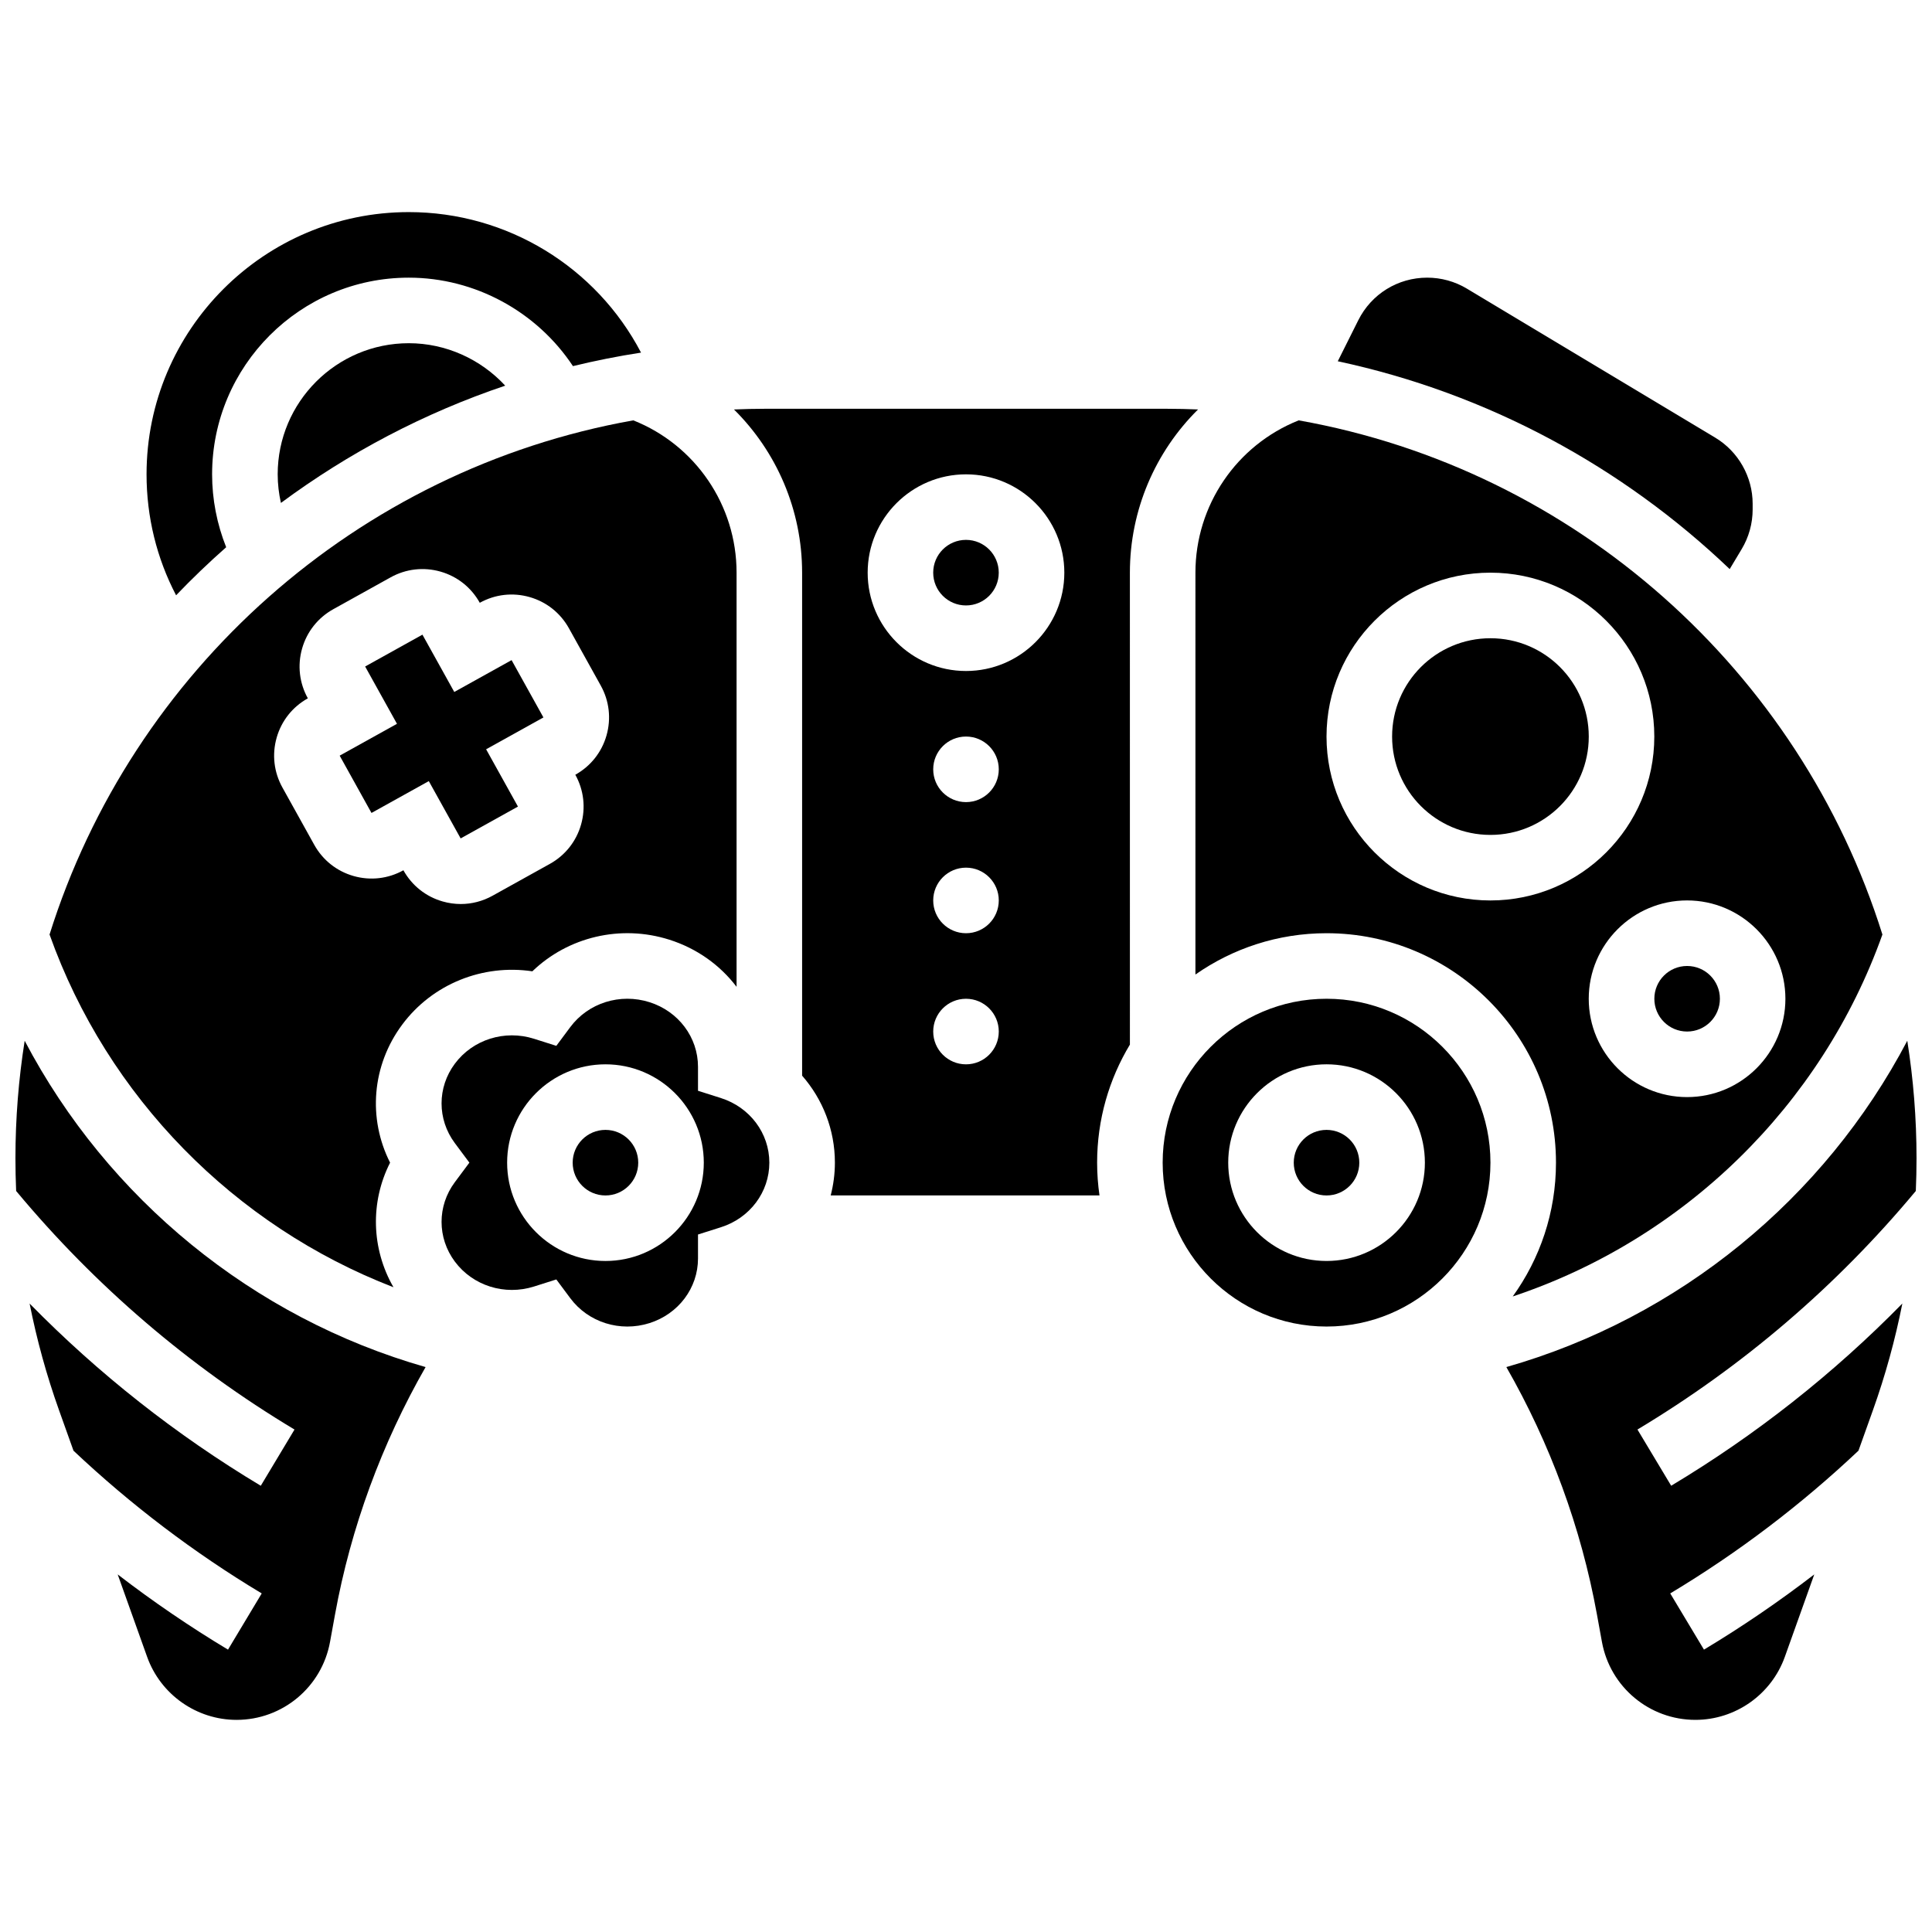
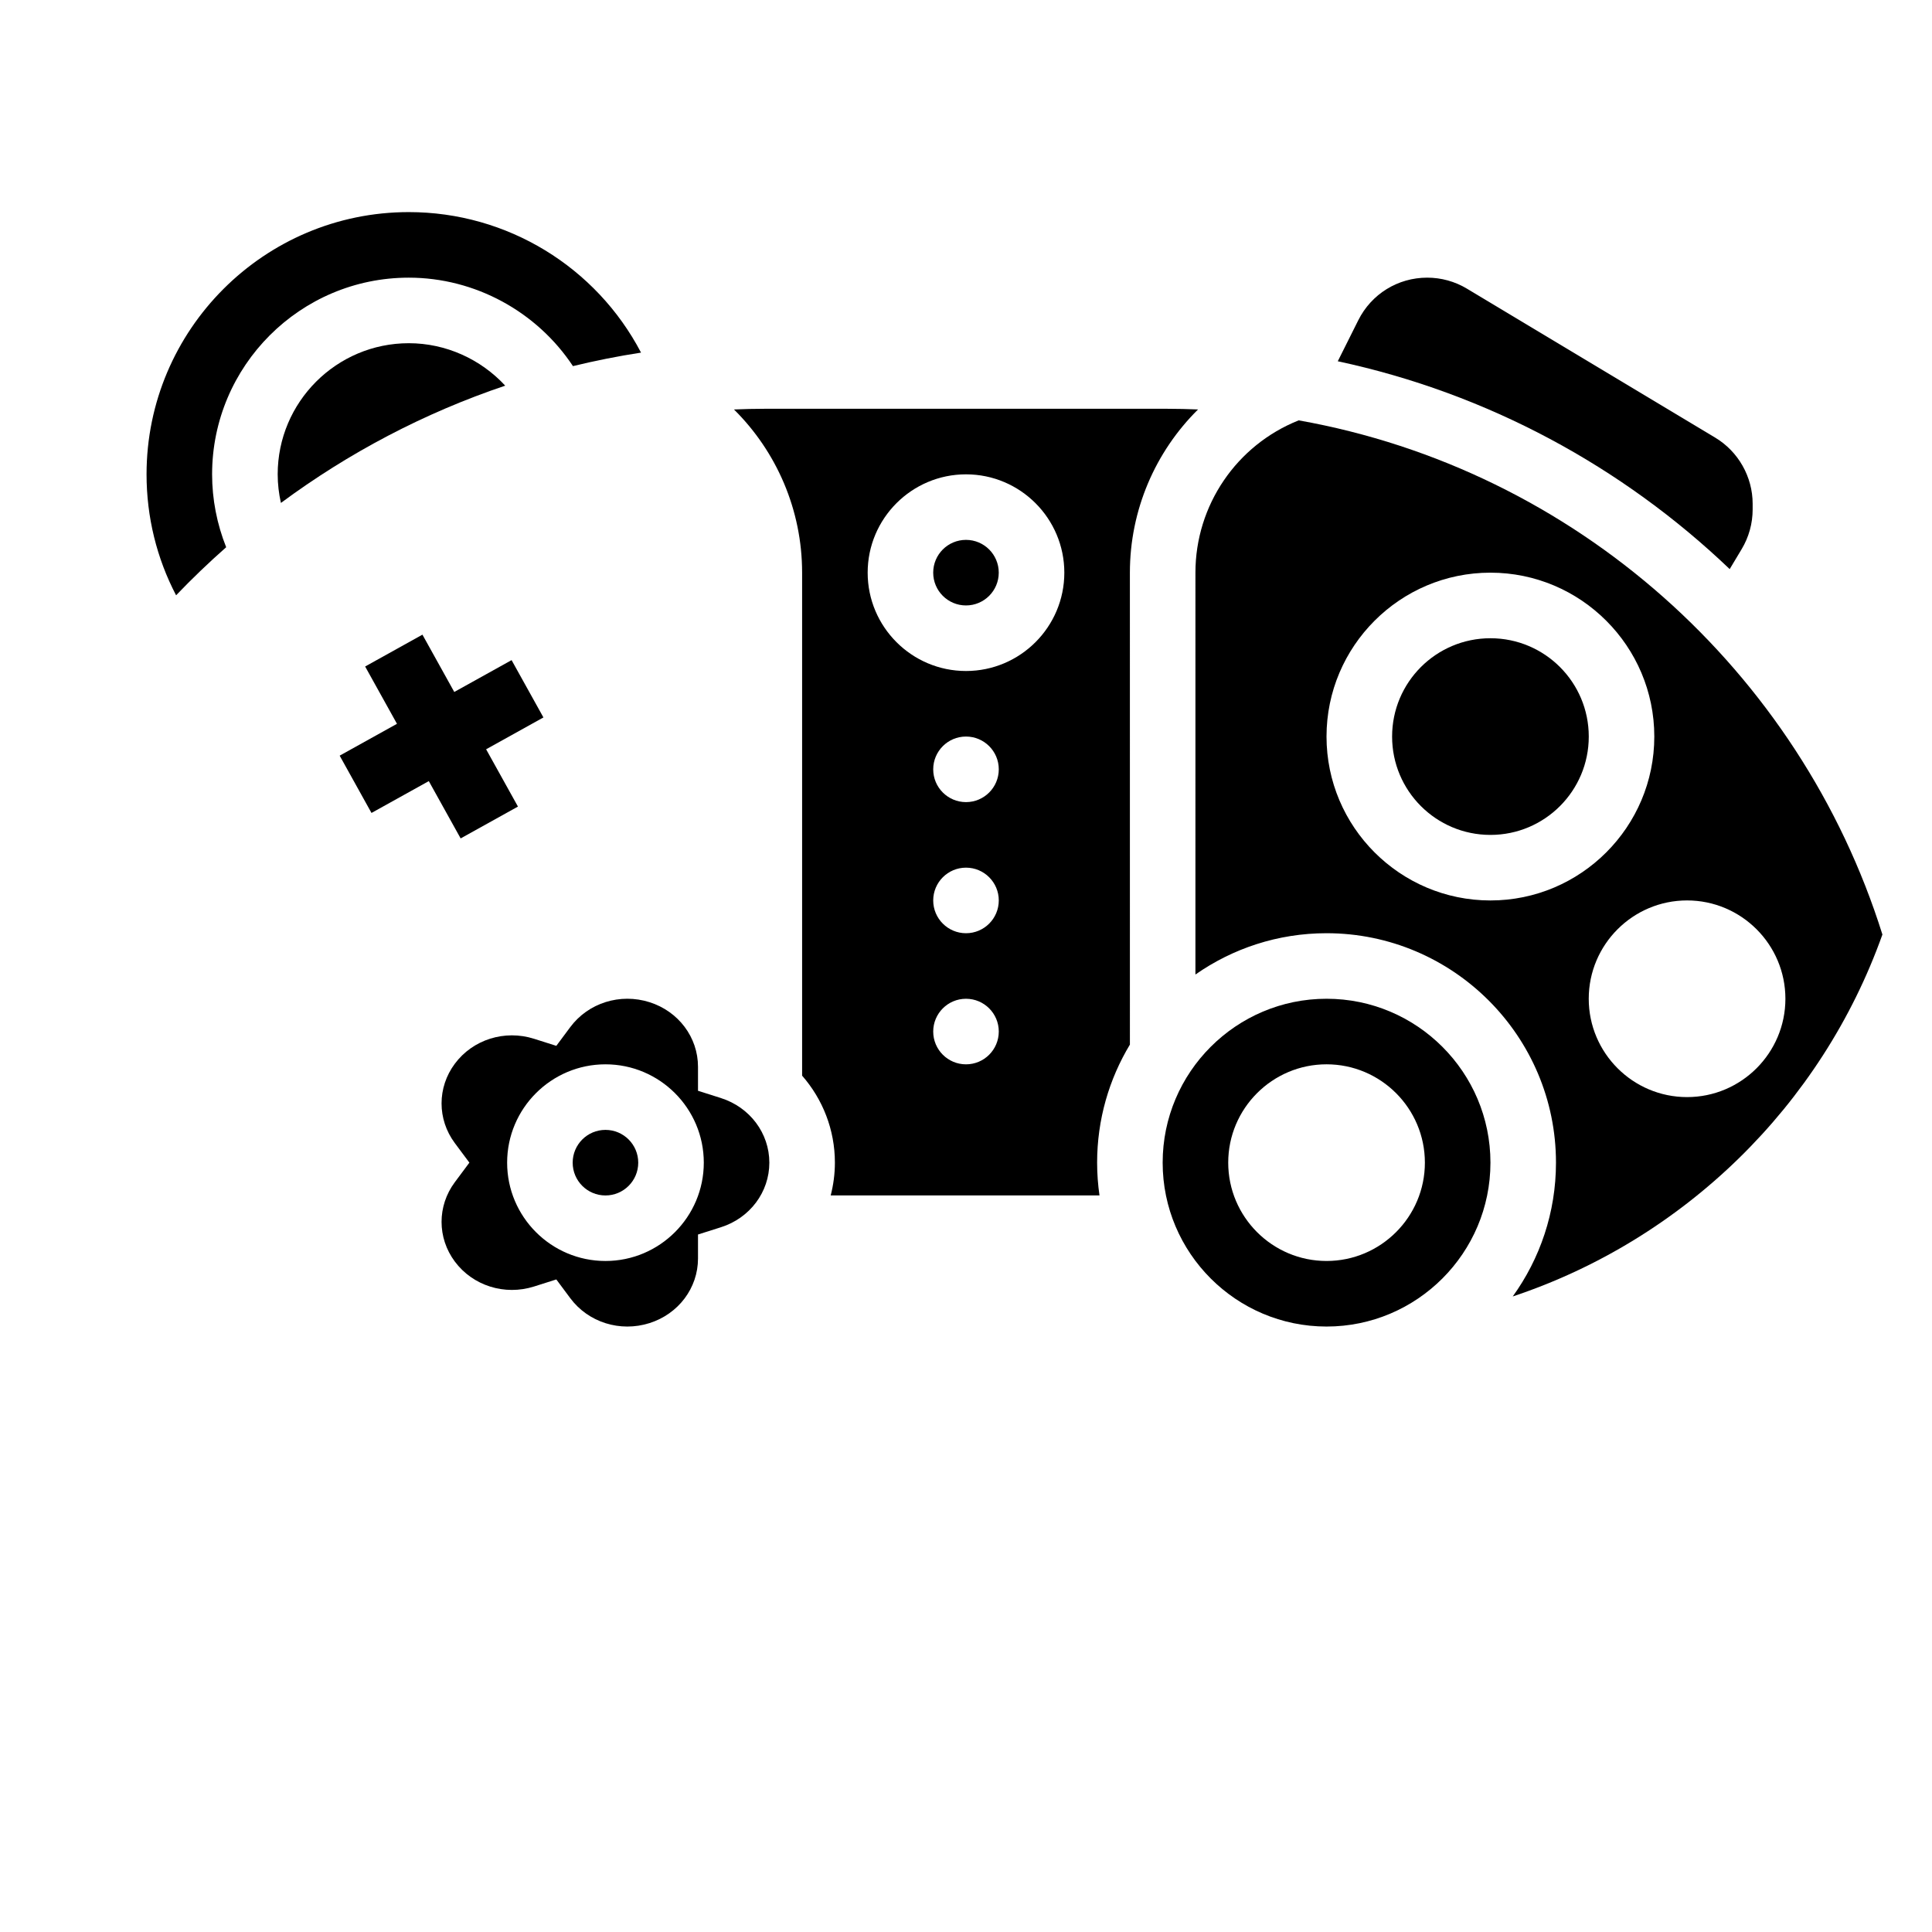
<svg xmlns="http://www.w3.org/2000/svg" width="800px" height="800px" version="1.1" viewBox="144 144 512 512">
  <defs>
    <clipPath id="b">
      <path d="m148.09 419h108.91v181h-108.91z" />
    </clipPath>
    <clipPath id="a">
      <path d="m543 419h108.9v181h-108.9z" />
    </clipPath>
  </defs>
  <path d="m242.45 359.44 15.188-8.438 8.438 15.188 15.188-8.438-8.438-15.184 15.188-8.438-8.438-15.188-15.188 8.438-8.438-15.188-15.184 8.438 8.438 15.188-15.188 8.438z" />
-   <path d="m248.27 485.13c-5.875-10.238-6.188-22.57-0.895-33.016-5.922-11.691-4.848-25.75 3.219-36.586 8.031-10.789 21.355-16.086 34.484-14.121 9.453-9.109 23.375-12.48 36.301-8.379 7.32 2.32 13.461 6.754 17.82 12.488v-109.76c0-17.867-10.914-33.816-27.367-40.359-73.289 13.039-132.8 66.406-154.7 136.26 15.359 43.117 49.047 77.227 91.133 93.473zm-30.953-145.65c1.273-4.461 4.211-8.16 8.266-10.414-2.254-4.055-2.793-8.75-1.52-13.211 1.273-4.461 4.211-8.16 8.27-10.414l15.188-8.438c4.059-2.254 8.746-2.789 13.211-1.52 4.461 1.273 8.16 4.211 10.414 8.266 4.055-2.254 8.75-2.789 13.211-1.516 4.461 1.273 8.16 4.211 10.414 8.27l8.438 15.188c2.254 4.055 2.793 8.75 1.52 13.211-1.273 4.461-4.211 8.16-8.266 10.414 2.254 4.055 2.793 8.75 1.52 13.211-1.273 4.461-4.211 8.16-8.27 10.414l-15.188 8.438c-2.617 1.453-5.5 2.195-8.41 2.195-1.602 0-3.215-0.223-4.797-0.676-4.461-1.273-8.16-4.211-10.414-8.266-4.055 2.254-8.746 2.793-13.211 1.52-4.461-1.273-8.16-4.211-10.414-8.27l-8.438-15.188c-2.258-4.062-2.797-8.754-1.523-13.215z" />
-   <path d="m599.79 408.68c0 4.797-3.891 8.688-8.688 8.688s-8.684-3.891-8.684-8.688 3.887-8.684 8.684-8.684 8.688 3.887 8.688 8.684" />
  <path d="m313.14 452.12c0 4.797-3.891 8.688-8.688 8.688s-8.688-3.891-8.688-8.688c0-4.797 3.891-8.688 8.688-8.688s8.688 3.891 8.688 8.688" />
  <path d="m460.8 402.26c9.855-6.891 21.832-10.949 34.746-10.949 33.527 0 60.805 27.277 60.805 60.805 0 13.227-4.258 25.469-11.457 35.457 45.258-15.074 81.785-50.492 97.965-95.914-21.895-69.852-81.406-123.22-154.69-136.26-16.457 6.547-27.367 22.496-27.367 40.363zm156.35 6.422c0 14.367-11.691 26.059-26.059 26.059-14.371 0-26.059-11.691-26.059-26.059 0-14.371 11.691-26.059 26.059-26.059 14.371 0 26.059 11.691 26.059 26.059zm-78.176-112.92c23.949 0 43.434 19.484 43.434 43.434 0 23.949-19.484 43.434-43.434 43.434s-43.434-19.484-43.434-43.434c0-23.949 19.484-43.434 43.434-43.434z" />
  <path d="m605.56 289.52c1.906-3.172 2.91-6.809 2.91-10.512v-1.508c0-7.137-3.801-13.848-9.918-17.52l-65.812-39.488c-3.172-1.906-6.809-2.91-10.512-2.91-7.789 0-14.789 4.328-18.273 11.293l-5.43 10.863c39.746 8.508 75.48 27.969 103.86 55.078z" />
  <path d="m565.04 339.2c0 14.391-11.668 26.059-26.059 26.059s-26.059-11.668-26.059-26.059c0-14.395 11.668-26.059 26.059-26.059s26.059 11.664 26.059 26.059" />
  <path d="m217.59 269.7c0 2.559 0.301 5.102 0.855 7.582 17.902-13.258 37.914-23.824 59.441-31.078-6.496-7.027-15.746-11.25-25.551-11.25-19.16 0-34.746 15.586-34.746 34.746z" />
  <path d="m335.04 434.99-6.062-1.922v-6.359c0-7.805-5.164-14.684-12.848-17.121-7.785-2.469-16.227 0.188-21.004 6.606l-3.695 4.965-5.898-1.871c-7.781-2.465-16.219 0.188-21 6.613-4.684 6.289-4.684 14.738-0.004 21.023l3.863 5.188-3.863 5.188c-4.68 6.285-4.68 14.734 0.004 21.023 4.781 6.422 13.219 9.078 21 6.613l5.898-1.871 3.695 4.965c4.777 6.422 13.219 9.074 21 6.606 7.688-2.438 12.852-9.316 12.852-17.121v-6.359l6.062-1.922c7.684-2.43 12.844-9.312 12.844-17.117 0-7.805-5.16-14.688-12.844-17.125zm-30.586 43.184c-14.371 0-26.059-11.691-26.059-26.059 0-14.367 11.691-26.059 26.059-26.059 14.371 0 26.059 11.691 26.059 26.059 0 14.367-11.691 26.059-26.059 26.059z" />
  <path d="m203.94 289.02c-2.445-6.125-3.731-12.688-3.731-19.32 0-28.738 23.379-52.117 52.117-52.117 17.566 0 33.953 9.008 43.512 23.441 5.926-1.438 11.938-2.641 18.043-3.578-11.848-22.641-35.406-37.238-61.551-37.238-38.32 0-69.492 31.176-69.492 69.492 0 11.309 2.688 22.219 7.828 32.059 4.238-4.434 8.672-8.676 13.273-12.738z" />
  <g clip-path="url(#b)">
-     <path d="m150.54 419.81c-1.605 10.152-2.449 20.551-2.449 31.145 0 2.894 0.062 5.785 0.188 8.668l0.117 0.141c20.891 25.066 45.672 46.289 73.652 63.082l-8.938 14.898c-22.477-13.484-43-29.676-61.262-48.289 1.895 9.582 4.496 19.035 7.809 28.305l3.82 10.691c15.199 14.344 31.965 27.074 49.883 37.824l-8.938 14.898c-10.113-6.07-19.879-12.738-29.234-19.934l7.801 21.84c3.57 9.992 13.098 16.707 23.707 16.707 12.172 0 22.59-8.691 24.766-20.668l1.332-7.316c4.168-22.93 12.379-45.238 23.992-65.512-45.762-13.055-84.254-44.621-106.25-86.48z" />
-   </g>
+     </g>
  <path d="m408.68 295.76c0 4.797-3.887 8.688-8.684 8.688-4.801 0-8.688-3.891-8.688-8.688s3.887-8.688 8.688-8.688c4.797 0 8.684 3.891 8.684 8.688" />
  <g clip-path="url(#a)">
-     <path d="m649.45 419.81c-21.992 41.859-60.484 73.422-106.25 86.477 11.613 20.273 19.828 42.59 23.996 65.512l1.332 7.316c2.176 11.977 12.594 20.668 24.766 20.668 10.609 0 20.137-6.715 23.707-16.707l7.801-21.84c-9.359 7.195-19.121 13.863-29.234 19.934l-8.938-14.898c17.922-10.75 34.684-23.48 49.883-37.828l3.82-10.691c3.312-9.27 5.914-18.723 7.809-28.305-18.262 18.613-38.781 34.805-61.262 48.289l-8.938-14.898c27.984-16.789 52.766-38.012 73.652-63.082l0.117-0.141c0.125-2.883 0.188-5.773 0.188-8.668 0-10.586-0.84-20.984-2.449-31.137z" />
-   </g>
+     </g>
  <path d="m453.28 252.33h-106.56c-2.75 0-5.488 0.07-8.211 0.184 11.297 11.176 18.059 26.617 18.059 43.246v133.3c5.473 6.258 8.688 14.352 8.688 23.051 0 2.984-0.395 5.894-1.113 8.688h71.234c-0.41-2.84-0.629-5.734-0.629-8.688 0-11.434 3.176-22.137 8.688-31.281l-0.004-125.07c0-16.629 6.762-32.07 18.062-43.25-2.727-0.109-5.461-0.18-8.211-0.18zm-53.281 173.73c-4.797 0-8.688-3.891-8.688-8.688s3.891-8.688 8.688-8.688 8.688 3.891 8.688 8.688c-0.004 4.797-3.891 8.688-8.688 8.688zm0-34.746c-4.797 0-8.688-3.891-8.688-8.688s3.891-8.688 8.688-8.688 8.688 3.891 8.688 8.688c-0.004 4.797-3.891 8.688-8.688 8.688zm0-34.746c-4.797 0-8.688-3.891-8.688-8.688s3.891-8.688 8.688-8.688 8.688 3.891 8.688 8.688c-0.004 4.797-3.891 8.688-8.688 8.688zm0-34.746c-14.371 0-26.059-11.691-26.059-26.059 0-14.371 11.691-26.059 26.059-26.059 14.371 0 26.059 11.691 26.059 26.059 0 14.371-11.691 26.059-26.059 26.059z" />
-   <path d="m504.23 452.12c0 4.797-3.887 8.688-8.688 8.688-4.797 0-8.684-3.891-8.684-8.688 0-4.797 3.887-8.688 8.684-8.688 4.801 0 8.688 3.891 8.688 8.688" />
  <path d="m495.55 408.68c-23.949 0-43.434 19.484-43.434 43.434 0 23.949 19.484 43.434 43.434 43.434s43.434-19.484 43.434-43.434c0-23.949-19.484-43.434-43.434-43.434zm0 69.492c-14.371 0-26.059-11.691-26.059-26.059 0-14.367 11.691-26.059 26.059-26.059 14.371 0 26.059 11.691 26.059 26.059 0.004 14.367-11.688 26.059-26.059 26.059z" />
</svg>